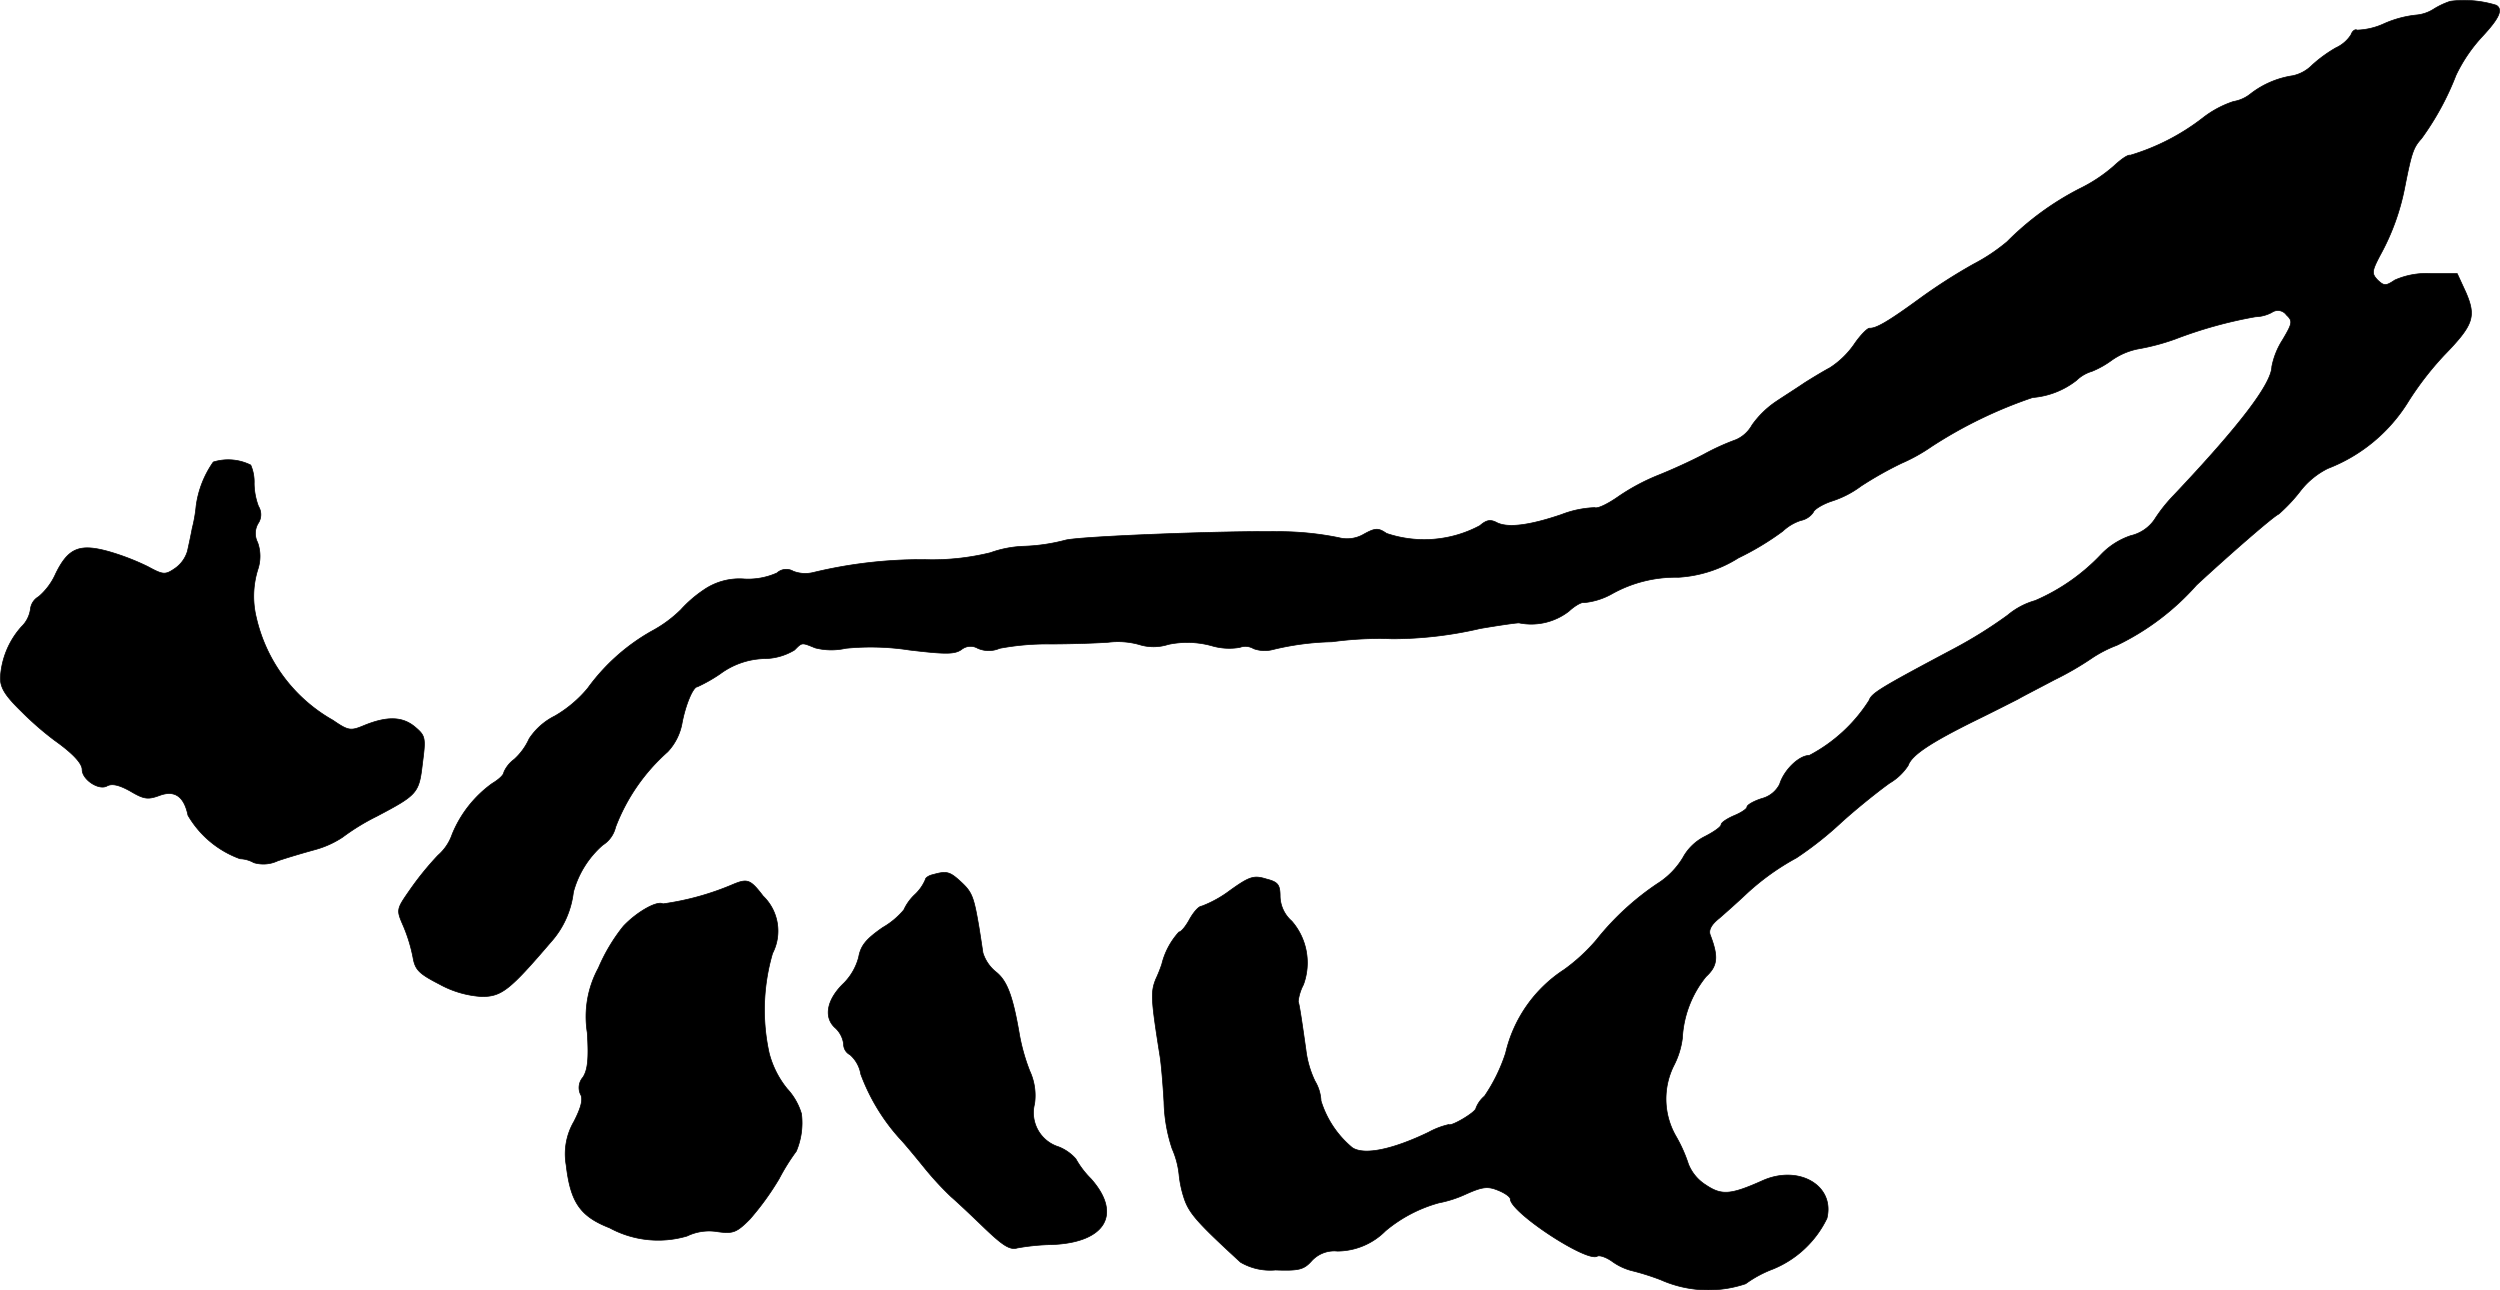
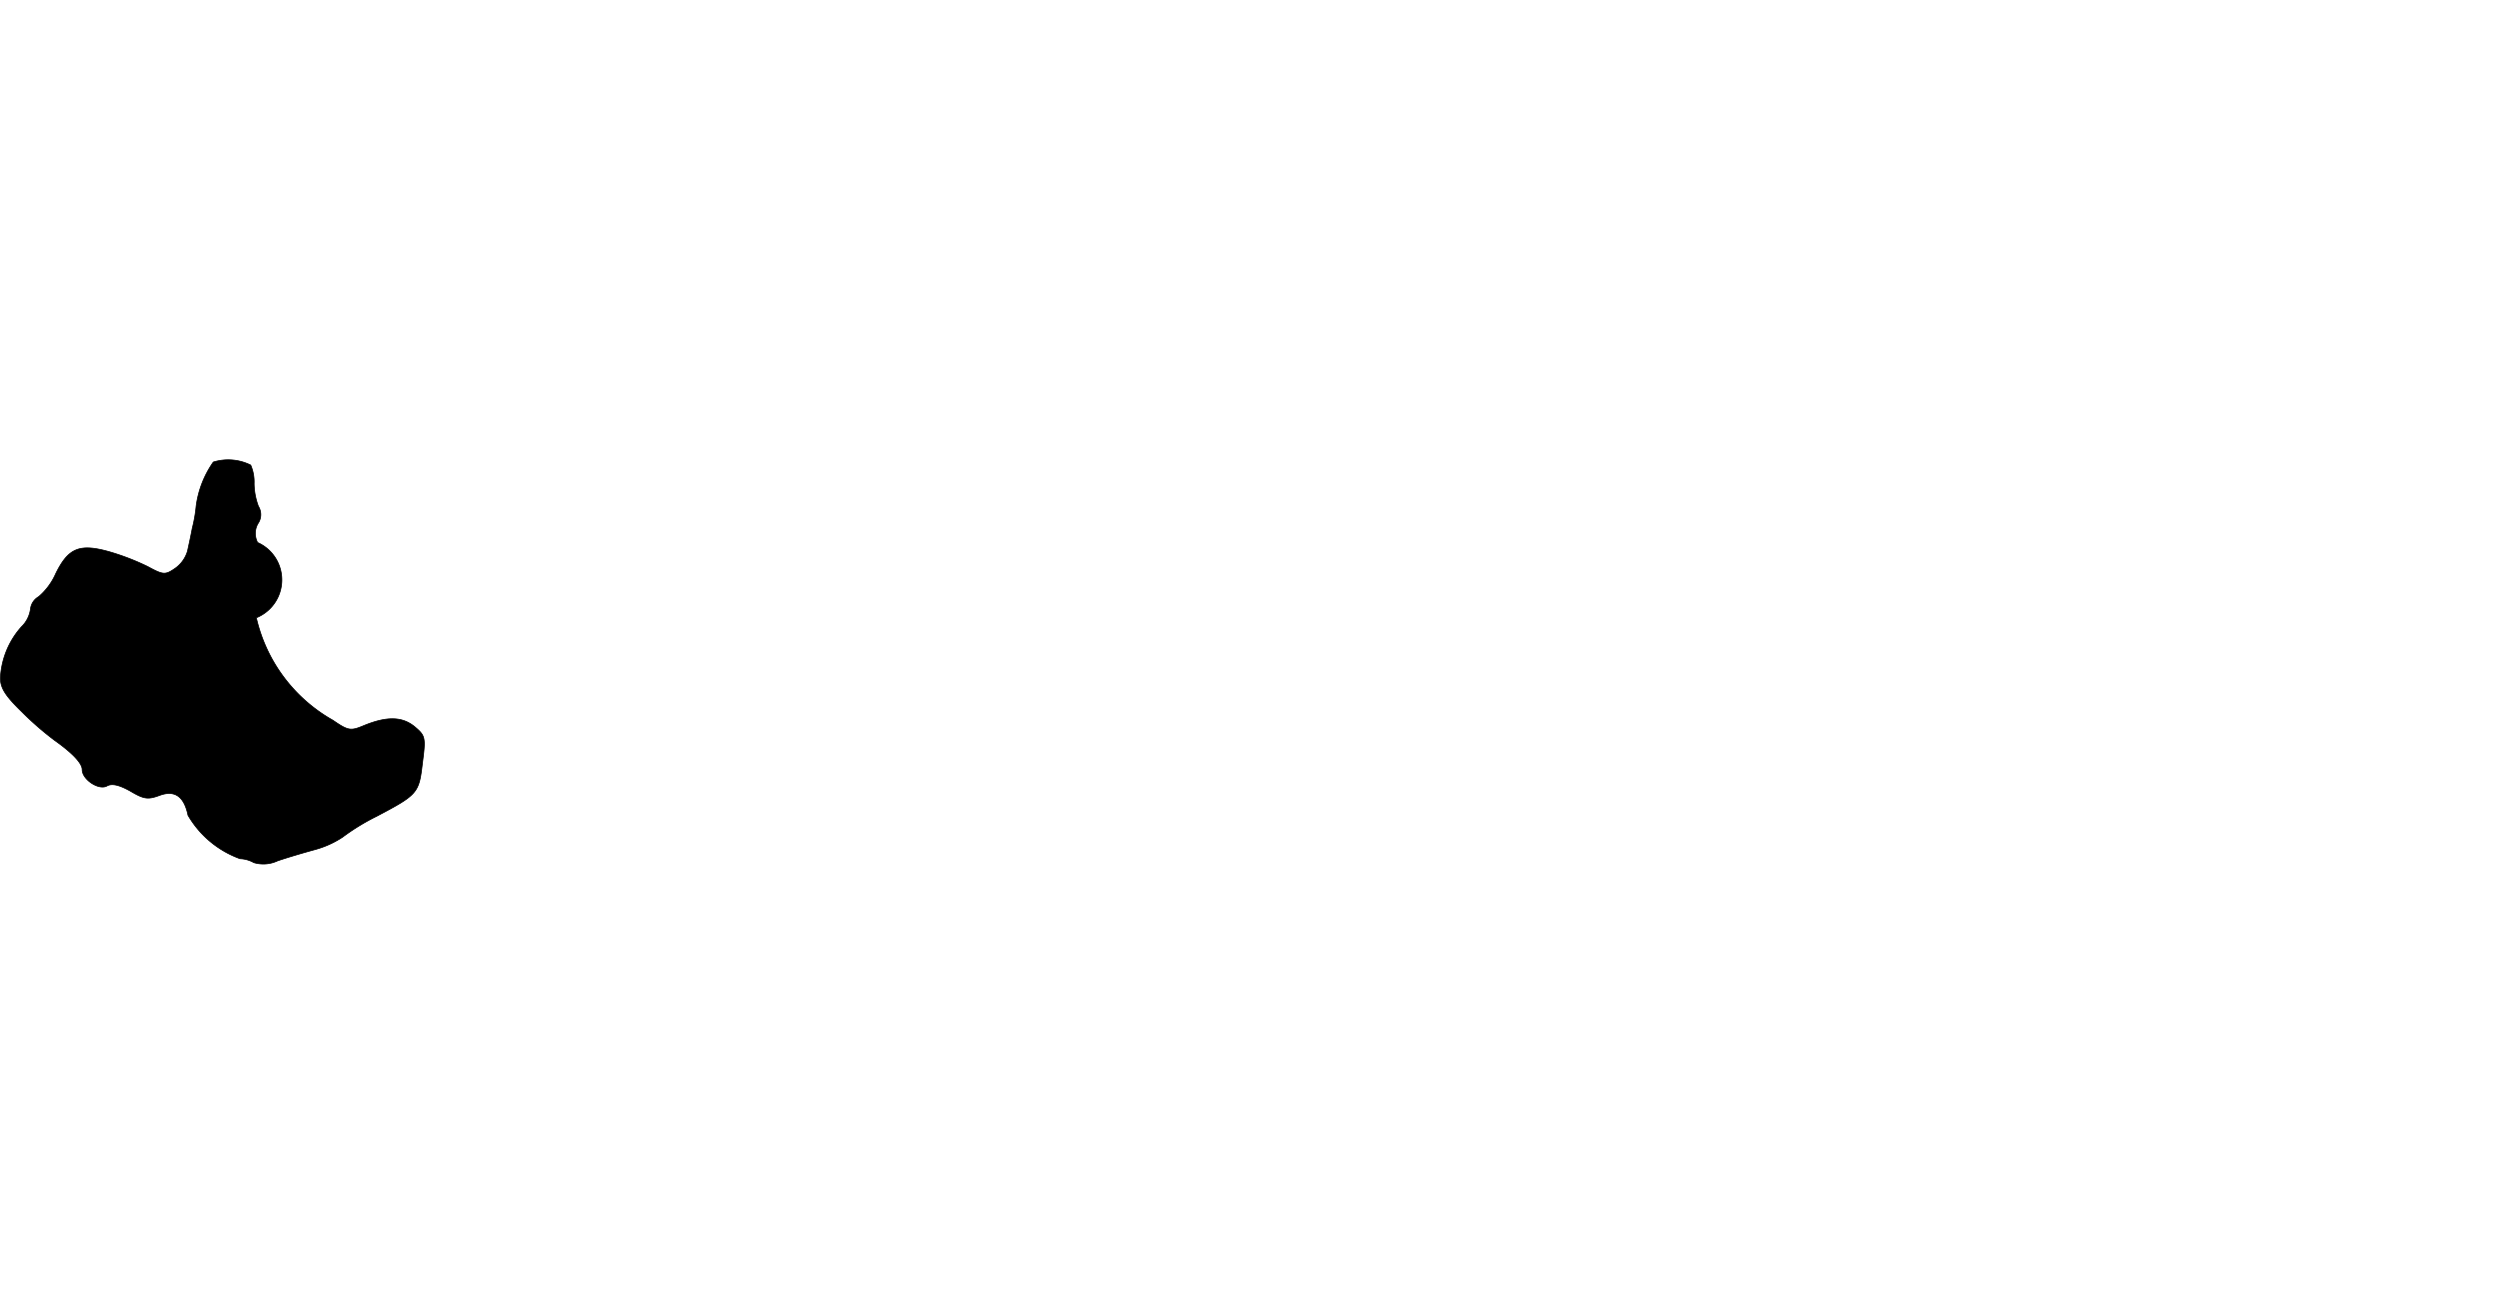
<svg xmlns="http://www.w3.org/2000/svg" version="1.1" width="12.417mm" height="6.408mm" viewBox="0 0 35.198 18.165">
  <defs>
    <style type="text/css">
      .a {
        stroke: #000;
        stroke-linecap: round;
        stroke-linejoin: round;
        stroke-width: 0.01px;
      }
    </style>
  </defs>
-   <path class="a" d="M34.499.018a1.081,1.081,0,0,0-.242.115.543.543,0,0,1-.242.079,1.501,1.501,0,0,0-.448.121.982.982,0,0,1-.382.091C33.161.406,33.118.436,33.1.491a.501.501,0,0,1-.212.182,1.928,1.928,0,0,0-.333.242.543.543,0,0,1-.273.151,1.28,1.28,0,0,0-.594.254.519.519,0,0,1-.242.109,1.426,1.426,0,0,0-.43.23,3.133,3.133,0,0,1-1.024.527c-.03-.012-.127.055-.23.151a2.17,2.17,0,0,1-.485.321,4.034,4.034,0,0,0-1.018.745,2.6,2.6,0,0,1-.472.315,7.755,7.755,0,0,0-.757.485c-.448.327-.618.424-.709.418-.03,0-.133.103-.218.23a1.225,1.225,0,0,1-.339.327c-.103.055-.26.151-.357.212-.097.067-.279.182-.406.267a1.319,1.319,0,0,0-.333.327.478.478,0,0,1-.224.206,3.285,3.285,0,0,0-.454.206c-.182.097-.478.23-.648.297a2.923,2.923,0,0,0-.563.303c-.139.097-.285.17-.327.151a1.44,1.44,0,0,0-.466.097c-.46.157-.769.194-.921.109-.085-.042-.139-.03-.23.048a1.658,1.658,0,0,1-1.314.109c-.115-.079-.157-.079-.321.012a.464.464,0,0,1-.351.048,4.241,4.241,0,0,0-.854-.085c-.763-.012-2.816.067-2.998.121a2.621,2.621,0,0,1-.575.085,1.55,1.55,0,0,0-.478.091,3.427,3.427,0,0,1-.933.097,6.474,6.474,0,0,0-1.563.182.473.473,0,0,1-.279-.018.194.194,0,0,0-.23.024.993.993,0,0,1-.46.085A.885.885,0,0,0,9.902,8.31a1.74,1.74,0,0,0-.315.273,1.775,1.775,0,0,1-.412.303,2.826,2.826,0,0,0-.902.806,1.735,1.735,0,0,1-.46.388.927.927,0,0,0-.363.321.874.874,0,0,1-.212.291.445.445,0,0,0-.145.182c0,.036-.073.103-.164.157a1.648,1.648,0,0,0-.563.715.689.689,0,0,1-.2.297,4.246,4.246,0,0,0-.394.485c-.194.279-.194.279-.091.515a2.223,2.223,0,0,1,.133.436c.03.176.085.23.369.376a1.411,1.411,0,0,0,.6.176c.279,0,.394-.091.969-.763a1.275,1.275,0,0,0,.321-.709,1.342,1.342,0,0,1,.412-.66.412.412,0,0,0,.182-.254,2.696,2.696,0,0,1,.733-1.06.796.796,0,0,0,.2-.388c.048-.267.157-.527.218-.527a2.162,2.162,0,0,0,.321-.182A1.096,1.096,0,0,1,10.75,9.273a.834.834,0,0,0,.436-.121c.109-.109.097-.109.291-.03a.913.913,0,0,0,.43.006,3.57,3.57,0,0,1,.896.024c.509.061.636.061.733-.006a.202.202,0,0,1,.23-.018.385.385,0,0,0,.309,0,3.622,3.622,0,0,1,.709-.061c.285,0,.648-.012.818-.024a1.117,1.117,0,0,1,.43.03.678.678,0,0,0,.418,0,1.293,1.293,0,0,1,.606.018.867.867,0,0,0,.4.024.226.226,0,0,1,.194.018.456.456,0,0,0,.273.012,3.838,3.838,0,0,1,.83-.109,4.867,4.867,0,0,1,.848-.042A5.474,5.474,0,0,0,20.841,8.849c.248-.042.497-.079.545-.079a.865.865,0,0,0,.703-.164c.085-.079.182-.133.212-.121a.995.995,0,0,0,.4-.127,1.838,1.838,0,0,1,.927-.23,1.773,1.773,0,0,0,.848-.273,3.885,3.885,0,0,0,.624-.376.678.678,0,0,1,.254-.151.28.28,0,0,0,.176-.115c.012-.042.133-.115.26-.157a1.397,1.397,0,0,0,.412-.212,5.16,5.16,0,0,1,.569-.321,2.464,2.464,0,0,0,.424-.236,6.322,6.322,0,0,1,1.423-.69,1.15,1.15,0,0,0,.618-.242.525.525,0,0,1,.218-.127,1.298,1.298,0,0,0,.279-.157.974.974,0,0,1,.363-.157,3.143,3.143,0,0,0,.527-.139,6.14,6.14,0,0,1,1.133-.315.522.522,0,0,0,.23-.061.147.147,0,0,1,.205.035l.001.001c.091.085.085.115-.055.351a1.079,1.079,0,0,0-.151.376c-.006.242-.448.824-1.381,1.811a2.183,2.183,0,0,0-.273.345.559.559,0,0,1-.333.224,1.034,1.034,0,0,0-.412.26,2.799,2.799,0,0,1-.933.654,1.044,1.044,0,0,0-.388.206,6.305,6.305,0,0,1-.745.466c-1.048.557-1.169.63-1.205.733a2.221,2.221,0,0,1-.842.775c-.145,0-.357.206-.418.406a.392.392,0,0,1-.248.2c-.115.036-.212.091-.212.121,0,.024-.079.079-.182.121-.097.042-.182.097-.182.127s-.103.103-.236.17a.715.715,0,0,0-.303.297,1.111,1.111,0,0,1-.357.363,3.798,3.798,0,0,0-.86.793,2.559,2.559,0,0,1-.454.418,1.919,1.919,0,0,0-.824,1.175,2.381,2.381,0,0,1-.297.606.418.418,0,0,0-.121.17c0,.055-.345.26-.382.23a1.114,1.114,0,0,0-.285.109c-.503.242-.902.327-1.072.218a1.388,1.388,0,0,1-.442-.66.596.596,0,0,0-.085-.279,1.397,1.397,0,0,1-.127-.436c-.055-.388-.091-.636-.109-.684a.656.656,0,0,1,.073-.236.892.892,0,0,0-.164-.896.478.478,0,0,1-.164-.345c0-.17-.03-.206-.194-.248-.176-.055-.236-.036-.515.164a1.605,1.605,0,0,1-.394.218c-.042,0-.115.085-.17.182-.055.103-.121.182-.151.182a1.042,1.042,0,0,0-.242.454,1.997,1.997,0,0,1-.085.212c-.073.182-.067.285.061,1.09.018.115.042.406.055.636a2.238,2.238,0,0,0,.115.66,1.207,1.207,0,0,1,.097.363,1.548,1.548,0,0,0,.079.357c.073.2.2.339.787.878a.824.824,0,0,0,.491.109c.333.012.4-.006.509-.127a.43.43,0,0,1,.363-.139.962.962,0,0,0,.678-.285,1.996,1.996,0,0,1,.751-.394,1.643,1.643,0,0,0,.376-.121c.242-.109.315-.115.46-.055.091.036.17.091.17.121,0,.188,1.078.896,1.224.806.03-.018.127.012.218.079a.837.837,0,0,0,.254.121,3.473,3.473,0,0,1,.424.133,1.644,1.644,0,0,0,1.193.055,1.63,1.63,0,0,1,.382-.206,1.454,1.454,0,0,0,.763-.715c.115-.46-.394-.757-.902-.533-.46.206-.581.212-.806.061a.617.617,0,0,1-.242-.291,2.041,2.041,0,0,0-.176-.394,1.052,1.052,0,0,1-.03-.993,1.15,1.15,0,0,0,.121-.388,1.498,1.498,0,0,1,.333-.866c.164-.151.176-.279.061-.581-.03-.073.012-.151.127-.242.091-.079.254-.224.357-.321a3.461,3.461,0,0,1,.727-.527,4.907,4.907,0,0,0,.636-.503c.248-.224.557-.466.678-.551a.79.79,0,0,0,.26-.248c.048-.145.315-.321.939-.63.285-.139.557-.279.606-.303.048-.03.285-.151.515-.273a4.312,4.312,0,0,0,.515-.297A1.738,1.738,0,0,1,29.805,9.085a3.558,3.558,0,0,0,1.121-.848c.472-.436,1.084-.969,1.157-.999a2.293,2.293,0,0,0,.297-.315,1.122,1.122,0,0,1,.394-.327,2.304,2.304,0,0,0,1.139-.951,4.384,4.384,0,0,1,.497-.642c.418-.43.454-.545.309-.884L34.596,3.852h-.369a1.098,1.098,0,0,0-.509.091c-.127.085-.151.085-.242,0-.085-.091-.085-.121.036-.351a3.244,3.244,0,0,0,.345-.951c.097-.491.121-.563.236-.69a3.908,3.908,0,0,0,.485-.89,2.169,2.169,0,0,1,.369-.545c.242-.26.297-.382.2-.442A1.523,1.523,0,0,0,34.499.018Z" />
-   <path class="a" d="M3.003,6.505a1.399,1.399,0,0,0-.242.618,2.021,2.021,0,0,1-.055.315c-.018.097-.048.236-.067.321a.453.453,0,0,1-.182.248c-.133.091-.164.085-.376-.03a3.38,3.38,0,0,0-.551-.212c-.412-.115-.569-.048-.745.309a.906.906,0,0,1-.242.327.231.231,0,0,0-.115.176.426.426,0,0,1-.127.248A1.166,1.166,0,0,0,.005,9.546c0,.139.067.248.297.472a4.361,4.361,0,0,0,.466.406c.248.176.388.321.388.412,0,.139.236.297.351.23.067-.036.164-.018.327.073.194.115.248.121.412.061.212-.079.345.012.4.279a1.398,1.398,0,0,0,.733.612.423.423,0,0,1,.194.055.47.47,0,0,0,.333-.024c.139-.048.369-.115.521-.157a1.345,1.345,0,0,0,.394-.176,3.122,3.122,0,0,1,.485-.297c.575-.303.594-.327.642-.745.048-.363.042-.388-.109-.515-.176-.145-.394-.151-.727-.012-.176.073-.212.067-.424-.079A2.229,2.229,0,0,1,3.609,8.698a1.265,1.265,0,0,1,.024-.69A.576.576,0,0,0,3.627,7.638a.277.277,0,0,1,.006-.267.221.221,0,0,0,.006-.242.946.946,0,0,1-.061-.321.594.594,0,0,0-.048-.26A.711.711,0,0,0,3.003,6.505Z" />
-   <path class="a" d="M13.136,12.314c-.061.012-.109.048-.109.073a.623.623,0,0,1-.151.212.688.688,0,0,0-.151.212,1.108,1.108,0,0,1-.297.248c-.236.164-.309.254-.339.418a.812.812,0,0,1-.206.363c-.236.224-.291.472-.133.624a.369.369,0,0,1,.127.236.168.168,0,0,0,.091.151.464.464,0,0,1,.151.273,2.812,2.812,0,0,0,.545.902c.048.048.2.23.333.394a4.356,4.356,0,0,0,.394.43c.085.073.297.273.478.448.254.242.351.303.454.273a3.098,3.098,0,0,1,.491-.048c.751-.03.987-.43.545-.927a1.257,1.257,0,0,1-.212-.279.629.629,0,0,0-.242-.17.503.503,0,0,1-.339-.606.819.819,0,0,0-.067-.46,2.742,2.742,0,0,1-.145-.509c-.091-.533-.17-.757-.327-.884A.557.557,0,0,1,13.839,13.416c-.012-.079-.036-.242-.055-.357-.073-.43-.097-.497-.254-.642S13.33,12.259,13.136,12.314Z" />
-   <path class="a" d="M10.332,12.447a3.858,3.858,0,0,1-.999.279c-.079-.048-.363.109-.557.315a2.519,2.519,0,0,0-.351.588,1.43,1.43,0,0,0-.157.909c.024.369.006.527-.061.63a.221.221,0,0,0-.036.236c.042.067.012.188-.091.388a.907.907,0,0,0-.109.612c.061.521.194.721.612.884a1.432,1.432,0,0,0,1.09.115.714.714,0,0,1,.43-.061c.218.03.267.012.454-.176a3.857,3.857,0,0,0,.412-.569,2.961,2.961,0,0,1,.242-.388,1.022,1.022,0,0,0,.073-.527A.89.89,0,0,0,11.083,15.33a1.317,1.317,0,0,1-.254-.503,2.837,2.837,0,0,1,.048-1.405.684.684,0,0,0-.133-.806C10.568,12.386,10.526,12.368,10.332,12.447Z" />
+   <path class="a" d="M3.003,6.505a1.399,1.399,0,0,0-.242.618,2.021,2.021,0,0,1-.055.315c-.018.097-.048.236-.067.321a.453.453,0,0,1-.182.248c-.133.091-.164.085-.376-.03a3.38,3.38,0,0,0-.551-.212c-.412-.115-.569-.048-.745.309a.906.906,0,0,1-.242.327.231.231,0,0,0-.115.176.426.426,0,0,1-.127.248A1.166,1.166,0,0,0,.005,9.546c0,.139.067.248.297.472a4.361,4.361,0,0,0,.466.406c.248.176.388.321.388.412,0,.139.236.297.351.23.067-.036.164-.018.327.073.194.115.248.121.412.061.212-.079.345.012.4.279a1.398,1.398,0,0,0,.733.612.423.423,0,0,1,.194.055.47.47,0,0,0,.333-.024c.139-.048.369-.115.521-.157a1.345,1.345,0,0,0,.394-.176,3.122,3.122,0,0,1,.485-.297c.575-.303.594-.327.642-.745.048-.363.042-.388-.109-.515-.176-.145-.394-.151-.727-.012-.176.073-.212.067-.424-.079A2.229,2.229,0,0,1,3.609,8.698A.576.576,0,0,0,3.627,7.638a.277.277,0,0,1,.006-.267.221.221,0,0,0,.006-.242.946.946,0,0,1-.061-.321.594.594,0,0,0-.048-.26A.711.711,0,0,0,3.003,6.505Z" />
</svg>